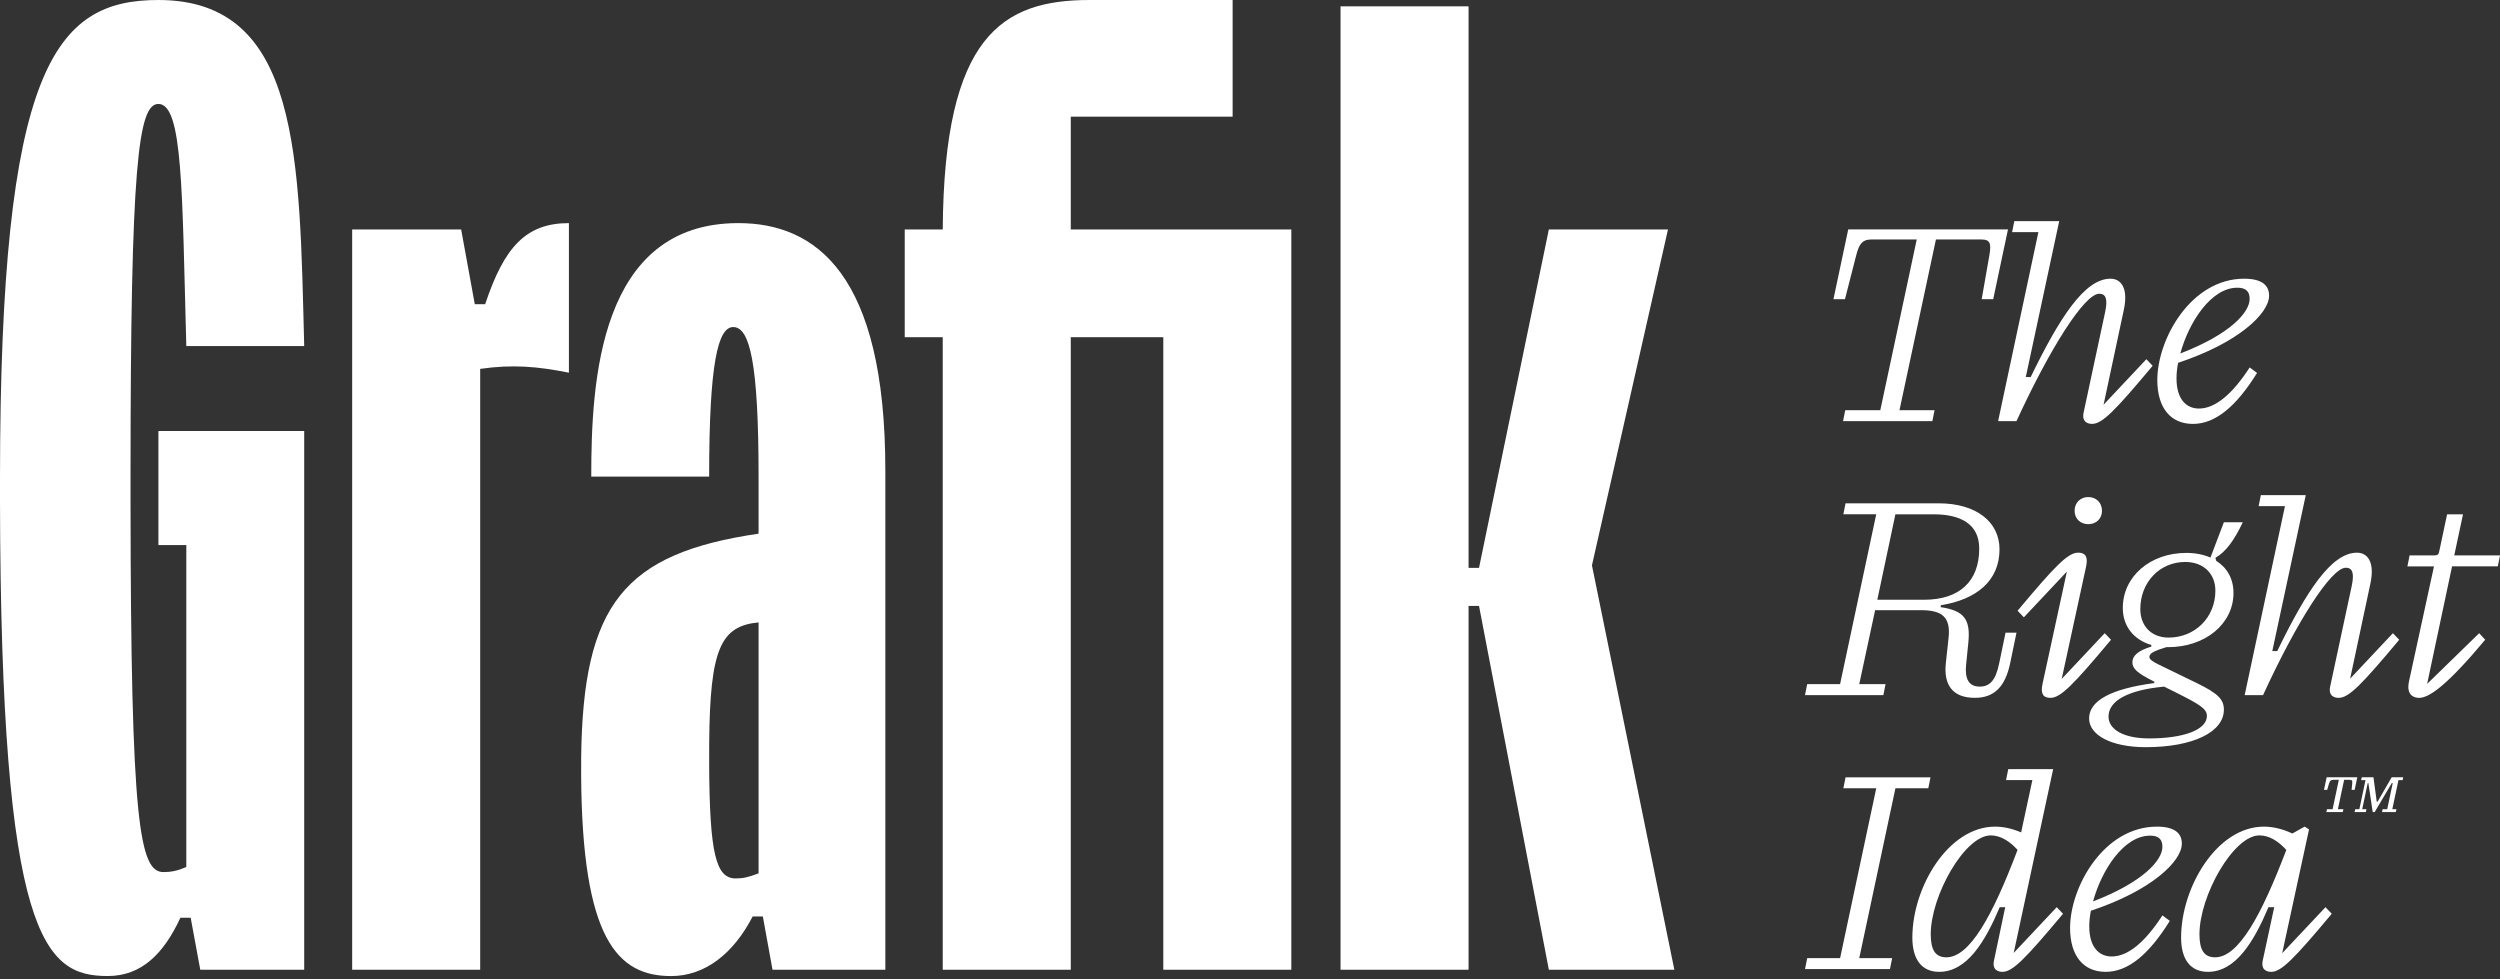
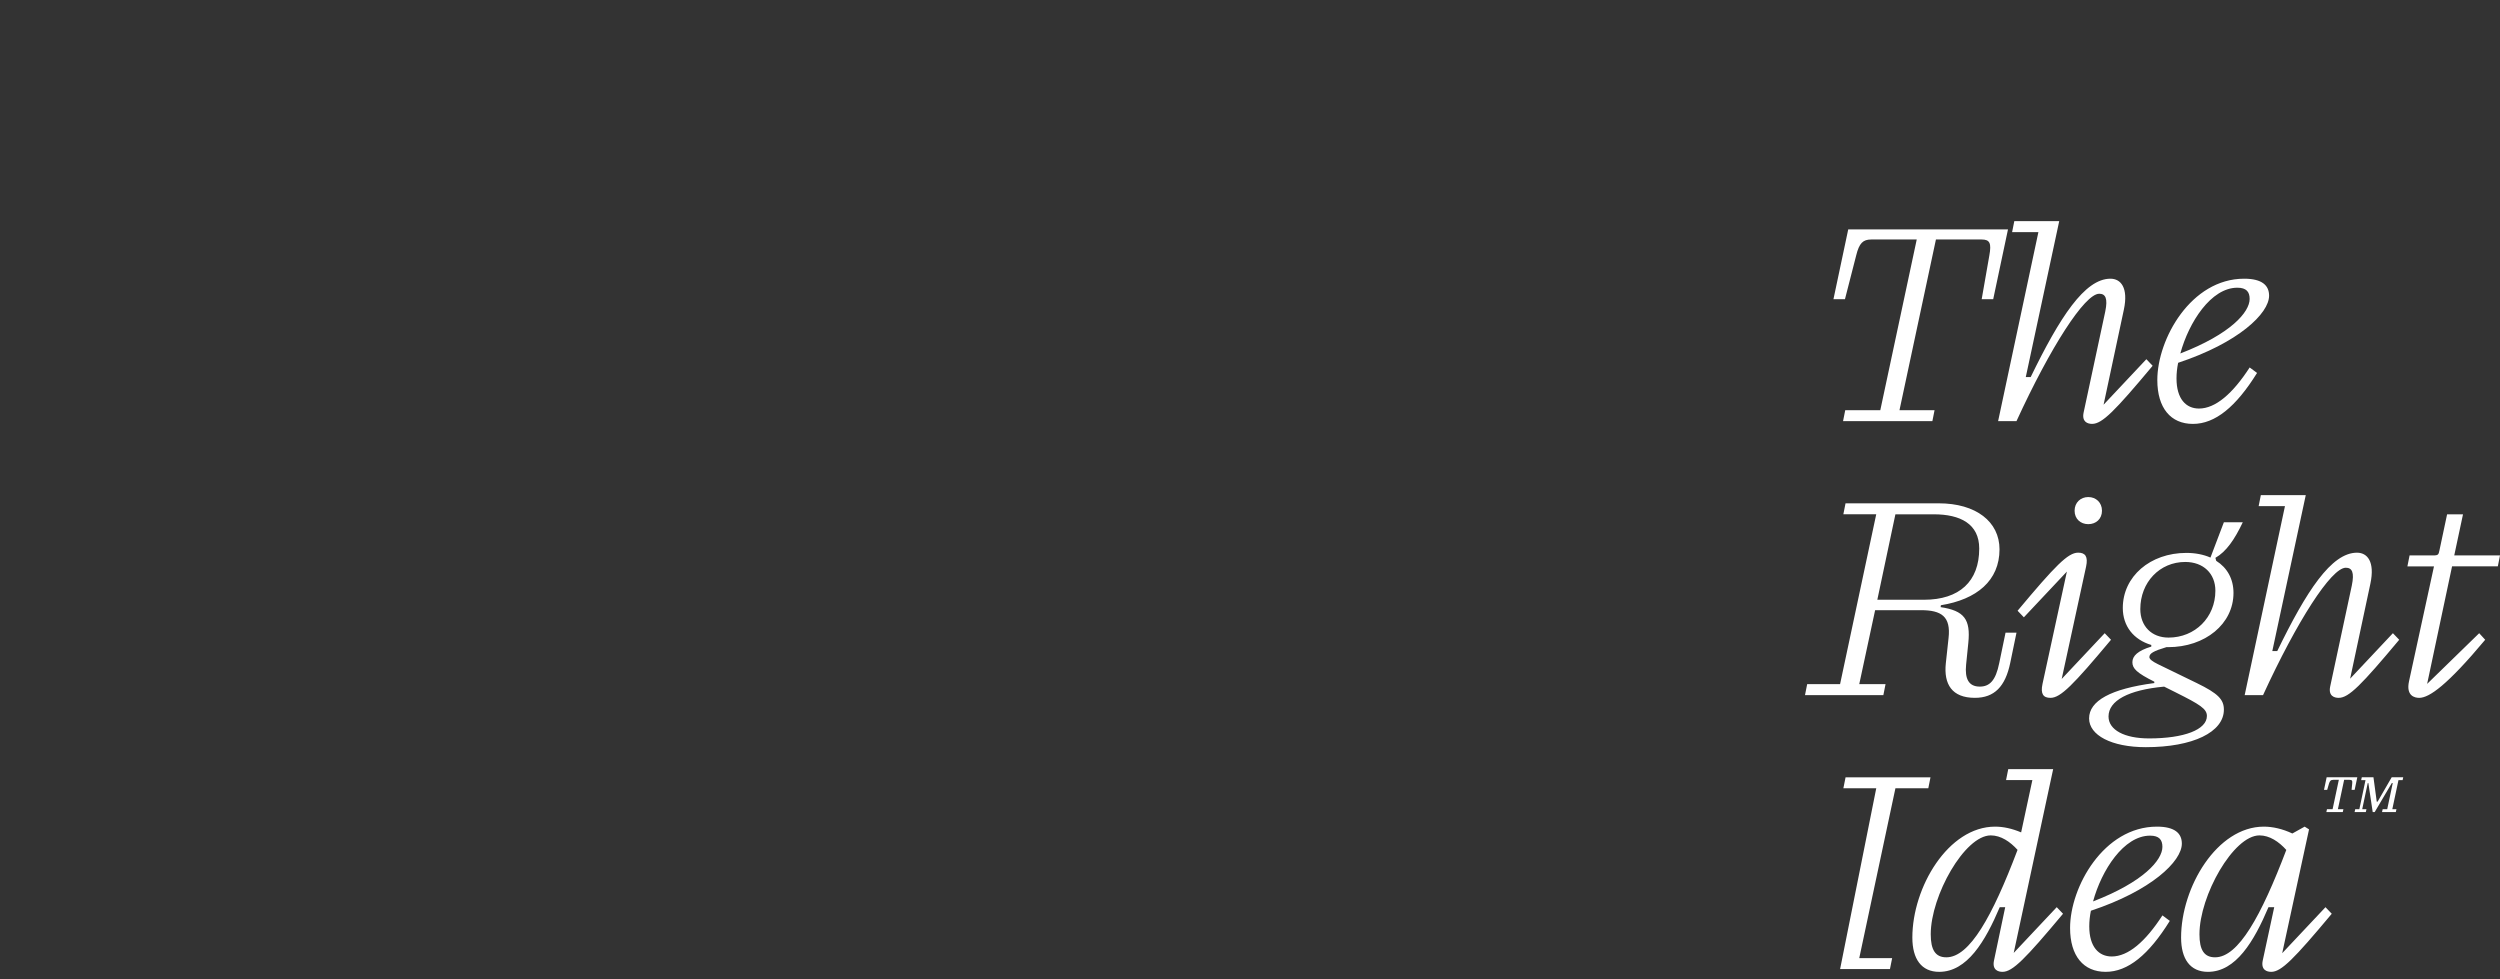
<svg xmlns="http://www.w3.org/2000/svg" width="217" height="85" viewBox="0 0 217 85" fill="none">
  <rect x="0" y="0" width="217" height="85" fill="#333333" stroke="none" />
-   <path d="M17.383 84.171L16.551 79.662H15.659C14.228 82.74 12.321 84.719 9.351 84.719C3.893 84.719 0.067 81.571 0 43.418V41.447C0.02 5.804 4.762 0 13.751 0C26.079 0 25.985 13.716 26.405 30.037H16.172C15.804 16.566 15.872 9.022 13.751 9.022C12.003 9.022 11.33 14.25 11.33 41.367V43.457C11.35 71.621 12.127 75.697 14.191 75.697C14.851 75.697 15.402 75.586 16.172 75.257V47.311H13.751V37.409H26.405V84.171H17.383ZM30.566 19.915H40.028L41.212 26.407H42.111C43.762 21.456 45.641 19.366 49.381 19.366V32.349C46.671 31.807 44.507 31.615 41.68 32.018V84.171H30.568V19.915H30.566ZM76.847 84.171H67.054L66.215 79.551H65.331C63.681 82.743 61.223 84.722 58.253 84.722C53.592 84.722 50.533 81.519 50.444 67.33C50.439 66.538 50.444 65.989 50.446 65.749C50.598 52.497 54.121 48.042 65.845 46.322V41.371C65.845 31.469 65.075 28.389 63.644 28.389C62.325 28.389 61.554 31.469 61.554 41.371H51.321C51.321 33.176 51.97 19.366 64.084 19.366C70.796 19.366 76.847 23.766 76.847 40.82V84.171ZM61.554 66.189C61.584 74.171 62.153 76.248 63.864 76.248C64.524 76.248 64.963 76.137 65.845 75.808V54.023C62.564 54.341 61.626 56.287 61.558 64.463C61.558 64.637 61.552 65.234 61.556 66.189H61.554ZM116.359 0.551H127.471V49.292H128.379L134.44 19.915H144.782L138.181 49.072L145.333 84.171H134.44L128.379 52.593H127.471V84.171H116.359V0.551ZM92.943 19.915V10.124H106.992V0H94.593C87.001 0 81.939 3.081 81.83 19.915H78.53V29.268H81.83V84.171H92.943V29.268H100.974V84.171H112.087V19.915H92.943Z" fill="white" />
-   <path d="M160.43 19.909H174.294L173.01 25.972H172.01L172.676 22.166C172.866 21.119 172.724 20.788 172.01 20.788H168.039L164.875 35.604H167.919L167.73 36.555H159.977L160.166 35.604H163.21L166.373 20.788H162.426C161.712 20.788 161.381 21.097 161.118 22.166L160.142 25.972H159.143L160.427 19.909H160.43ZM186.304 31.18L186.85 31.75C183.569 35.674 182.474 36.793 181.594 36.793C181.213 36.793 180.691 36.627 180.856 35.817L182.735 27.043C182.972 25.902 182.759 25.497 182.213 25.497C180.952 25.497 177.98 30.135 175.03 36.555H173.436L176.933 20.148H174.651L174.841 19.197H178.74L175.838 32.728H176.264C178.786 27.544 180.95 24.191 183.186 24.191C184.089 24.191 184.756 24.975 184.351 26.878L182.591 35.129L186.301 31.182L186.304 31.18ZM195.269 31.894L195.912 32.371C194.081 35.319 192.273 36.795 190.347 36.795C188.42 36.795 187.255 35.417 187.255 32.989C187.255 29.423 190.179 24.191 194.792 24.191C196.362 24.191 196.957 24.785 196.957 25.665C196.957 27.211 194.294 29.756 189.062 31.491C188.966 31.968 188.921 32.419 188.921 32.848C188.921 34.631 189.752 35.462 190.871 35.462C192.297 35.462 193.795 34.178 195.271 31.896L195.269 31.894ZM189.254 30.681C193.63 28.992 195.269 27.091 195.269 25.948C195.269 25.33 194.984 24.973 194.2 24.973C191.916 24.973 189.992 27.968 189.254 30.679V30.681ZM174.081 54.914H175.032L174.486 57.552C174.059 59.597 173.108 60.572 171.418 60.572C169.422 60.572 168.707 59.383 168.897 57.576L169.134 55.388C169.347 53.509 168.516 52.963 166.733 52.963H162.761L161.383 59.383H163.665L163.476 60.335H156.674L156.863 59.383H159.718L162.857 44.639H160.003L160.192 43.688H168.278C171.514 43.688 173.558 45.282 173.558 47.683C173.558 50.394 171.583 52.035 168.47 52.534L168.446 52.699C170.491 53.009 171.061 53.747 170.848 55.815L170.658 57.694C170.538 58.907 170.872 59.597 171.847 59.597C172.679 59.597 173.227 59.098 173.534 57.552L174.081 54.914ZM162.951 52.059H166.994C170.086 52.059 171.797 50.466 171.797 47.613C171.797 45.473 170.155 44.642 167.85 44.642H164.521L162.951 52.062V52.059ZM182.689 54.962L183.236 55.532C179.955 59.455 178.86 60.574 177.98 60.574C177.362 60.574 177.101 60.241 177.29 59.362L179.406 49.612L175.672 53.583L175.126 53.013C178.407 49.09 179.502 47.971 180.382 47.971C181 47.971 181.261 48.304 181.072 49.183L178.955 58.933L182.689 54.962ZM180.075 44.332C180.075 43.618 180.597 43.144 181.263 43.144C181.93 43.144 182.452 43.618 182.452 44.332C182.452 45.047 181.93 45.497 181.263 45.497C180.597 45.497 180.075 45.044 180.075 44.332ZM186.565 57.03C186.565 57.219 186.826 57.411 187.303 57.648L190.68 59.29C192.535 60.193 193.033 60.716 193.033 61.598C193.033 63.548 190.347 64.855 186.256 64.855C183.26 64.855 181.333 63.807 181.333 62.358C181.333 60.836 183.212 59.788 186.994 59.29V59.17C185.472 58.408 185.091 58.029 185.091 57.48C185.091 56.932 185.565 56.481 186.732 56.124V55.983C185.211 55.53 184.259 54.365 184.259 52.771C184.259 50.037 186.637 47.992 189.776 47.992C190.56 47.992 191.274 48.136 191.868 48.397L193.033 45.33H194.675C193.961 46.828 193.249 47.875 192.297 48.421L192.369 48.682C193.321 49.277 193.867 50.252 193.867 51.465C193.867 54.152 191.418 56.174 188.185 56.174H188.041C186.924 56.507 186.567 56.721 186.567 57.03H186.565ZM188.894 60.121L187.847 59.599C184.756 59.884 183.02 60.812 183.02 62.192C183.02 63.357 184.398 64.095 186.541 64.095C189.585 64.095 191.559 63.333 191.559 62.144C191.559 61.526 190.941 61.145 188.897 60.124L188.894 60.121ZM188.228 55.343C190.536 55.343 192.295 53.583 192.295 51.276C192.295 49.778 191.248 48.778 189.678 48.778C187.466 48.778 185.779 50.537 185.779 52.869C185.779 54.343 186.754 55.343 188.228 55.343ZM207.705 54.962L208.252 55.532C204.971 59.455 203.876 60.574 202.996 60.574C202.615 60.574 202.093 60.409 202.258 59.599L204.137 50.825C204.374 49.684 204.161 49.279 203.615 49.279C202.354 49.279 199.382 53.916 196.432 60.337H194.838L198.335 43.93H196.051L196.24 42.978H200.14L197.237 56.51H197.666C200.188 51.326 202.352 47.973 204.586 47.973C205.489 47.973 206.155 48.757 205.75 50.659L203.991 58.911L207.701 54.964L207.705 54.962ZM216.811 49.159H212.839L210.675 59.362L215.193 54.962L215.715 55.532C212.434 59.455 210.865 60.574 209.985 60.574C209.604 60.574 208.82 60.409 209.105 59.124L211.27 49.161H208.962L209.151 48.21H211.243C211.648 48.21 211.672 48.114 211.742 47.781L212.408 44.642H213.789L213.029 48.208H217L216.811 49.159ZM161.383 83.165H164.238L164.048 84.117H156.676L156.866 83.165H159.72L162.859 68.421H160.005L160.195 67.47H167.567L167.377 68.421H164.523L161.383 83.165ZM178.524 78.743L179.071 79.314C175.79 83.237 174.695 84.356 173.815 84.356C173.434 84.356 172.912 84.191 173.077 83.381L174.052 78.743H173.578C172.317 81.715 170.747 84.356 168.322 84.356C166.776 84.356 165.992 83.239 165.992 81.384C165.992 77.008 169.108 71.752 173.175 71.752C173.889 71.752 174.649 71.918 175.435 72.251L176.41 67.709H174.126L174.316 66.758H178.215L174.79 82.714L178.524 78.743ZM175.102 73.82L175.126 73.773C174.483 73.058 173.676 72.512 172.796 72.512C170.536 72.512 167.588 77.744 167.588 81.097C167.588 82.453 167.993 83.095 168.945 83.095C170.965 83.095 172.94 79.529 175.104 73.82H175.102ZM187.697 79.455L188.339 79.932C186.508 82.88 184.701 84.356 182.774 84.356C180.847 84.356 179.683 82.978 179.683 80.55C179.683 76.984 182.607 71.752 187.22 71.752C188.79 71.752 189.384 72.347 189.384 73.226C189.384 74.772 186.722 77.317 181.49 79.052C181.394 79.529 181.348 79.98 181.348 80.409C181.348 82.192 182.18 83.023 183.299 83.023C184.725 83.023 186.223 81.739 187.699 79.457L187.697 79.455ZM181.681 78.242C186.058 76.553 187.697 74.652 187.697 73.509C187.697 72.891 187.412 72.534 186.626 72.534C184.344 72.534 182.417 75.53 181.679 78.24L181.681 78.242ZM201.851 78.743L202.397 79.314C199.116 83.237 198.021 84.356 197.142 84.356C196.761 84.356 196.238 84.191 196.404 83.381L197.403 78.743H196.904C195.644 81.715 194.074 84.356 191.649 84.356C190.103 84.356 189.319 83.239 189.319 81.384C189.319 77.008 192.435 71.752 196.502 71.752C197.264 71.752 198.119 71.942 198.975 72.347L200.044 71.752L200.425 71.989L198.095 82.738L201.853 78.743H201.851ZM198.45 73.773C197.808 73.058 197 72.512 196.121 72.512C193.861 72.512 190.913 77.744 190.913 81.097C190.913 82.453 191.318 83.095 192.269 83.095C194.29 83.095 196.264 79.529 198.452 73.773H198.45ZM204.117 68.562L204.172 68.02C204.2 67.781 204.163 67.689 203.941 67.689H203.471L202.929 70.239H203.408L203.353 70.487H201.927L201.982 70.239H202.469L203.011 67.689H202.532C202.313 67.689 202.23 67.781 202.156 68.02L201.999 68.562H201.723L201.953 67.467H204.614L204.383 68.562H204.115H204.117ZM207.597 67.467H208.6L208.546 67.716H208.187L207.653 70.237H208.012L207.958 70.485H206.761L206.815 70.237H207.211L207.69 67.972H207.608L206.125 70.485H205.951L205.574 67.972H205.52L205.041 70.237H205.409L205.354 70.485H204.379L204.433 70.237H204.792L205.326 67.716H204.949L205.004 67.467H206.016L206.301 69.584H206.375L207.599 67.467H207.597Z" fill="white" />
+   <path d="M160.43 19.909H174.294L173.01 25.972H172.01L172.676 22.166C172.866 21.119 172.724 20.788 172.01 20.788H168.039L164.875 35.604H167.919L167.73 36.555H159.977L160.166 35.604H163.21L166.373 20.788H162.426C161.712 20.788 161.381 21.097 161.118 22.166L160.142 25.972H159.143L160.427 19.909H160.43ZM186.304 31.18L186.85 31.75C183.569 35.674 182.474 36.793 181.594 36.793C181.213 36.793 180.691 36.627 180.856 35.817L182.735 27.043C182.972 25.902 182.759 25.497 182.213 25.497C180.952 25.497 177.98 30.135 175.03 36.555H173.436L176.933 20.148H174.651L174.841 19.197H178.74L175.838 32.728H176.264C178.786 27.544 180.95 24.191 183.186 24.191C184.089 24.191 184.756 24.975 184.351 26.878L182.591 35.129L186.301 31.182L186.304 31.18ZM195.269 31.894L195.912 32.371C194.081 35.319 192.273 36.795 190.347 36.795C188.42 36.795 187.255 35.417 187.255 32.989C187.255 29.423 190.179 24.191 194.792 24.191C196.362 24.191 196.957 24.785 196.957 25.665C196.957 27.211 194.294 29.756 189.062 31.491C188.966 31.968 188.921 32.419 188.921 32.848C188.921 34.631 189.752 35.462 190.871 35.462C192.297 35.462 193.795 34.178 195.271 31.896L195.269 31.894ZM189.254 30.681C193.63 28.992 195.269 27.091 195.269 25.948C195.269 25.33 194.984 24.973 194.2 24.973C191.916 24.973 189.992 27.968 189.254 30.679V30.681ZM174.081 54.914H175.032L174.486 57.552C174.059 59.597 173.108 60.572 171.418 60.572C169.422 60.572 168.707 59.383 168.897 57.576L169.134 55.388C169.347 53.509 168.516 52.963 166.733 52.963H162.761L161.383 59.383H163.665L163.476 60.335H156.674L156.863 59.383H159.718L162.857 44.639H160.003L160.192 43.688H168.278C171.514 43.688 173.558 45.282 173.558 47.683C173.558 50.394 171.583 52.035 168.47 52.534L168.446 52.699C170.491 53.009 171.061 53.747 170.848 55.815L170.658 57.694C170.538 58.907 170.872 59.597 171.847 59.597C172.679 59.597 173.227 59.098 173.534 57.552L174.081 54.914ZM162.951 52.059H166.994C170.086 52.059 171.797 50.466 171.797 47.613C171.797 45.473 170.155 44.642 167.85 44.642H164.521L162.951 52.062V52.059ZM182.689 54.962L183.236 55.532C179.955 59.455 178.86 60.574 177.98 60.574C177.362 60.574 177.101 60.241 177.29 59.362L179.406 49.612L175.672 53.583L175.126 53.013C178.407 49.09 179.502 47.971 180.382 47.971C181 47.971 181.261 48.304 181.072 49.183L178.955 58.933L182.689 54.962ZM180.075 44.332C180.075 43.618 180.597 43.144 181.263 43.144C181.93 43.144 182.452 43.618 182.452 44.332C182.452 45.047 181.93 45.497 181.263 45.497C180.597 45.497 180.075 45.044 180.075 44.332ZM186.565 57.03C186.565 57.219 186.826 57.411 187.303 57.648L190.68 59.29C192.535 60.193 193.033 60.716 193.033 61.598C193.033 63.548 190.347 64.855 186.256 64.855C183.26 64.855 181.333 63.807 181.333 62.358C181.333 60.836 183.212 59.788 186.994 59.29V59.17C185.472 58.408 185.091 58.029 185.091 57.48C185.091 56.932 185.565 56.481 186.732 56.124V55.983C185.211 55.53 184.259 54.365 184.259 52.771C184.259 50.037 186.637 47.992 189.776 47.992C190.56 47.992 191.274 48.136 191.868 48.397L193.033 45.33H194.675C193.961 46.828 193.249 47.875 192.297 48.421L192.369 48.682C193.321 49.277 193.867 50.252 193.867 51.465C193.867 54.152 191.418 56.174 188.185 56.174H188.041C186.924 56.507 186.567 56.721 186.567 57.03H186.565ZM188.894 60.121L187.847 59.599C184.756 59.884 183.02 60.812 183.02 62.192C183.02 63.357 184.398 64.095 186.541 64.095C189.585 64.095 191.559 63.333 191.559 62.144C191.559 61.526 190.941 61.145 188.897 60.124L188.894 60.121ZM188.228 55.343C190.536 55.343 192.295 53.583 192.295 51.276C192.295 49.778 191.248 48.778 189.678 48.778C187.466 48.778 185.779 50.537 185.779 52.869C185.779 54.343 186.754 55.343 188.228 55.343ZM207.705 54.962L208.252 55.532C204.971 59.455 203.876 60.574 202.996 60.574C202.615 60.574 202.093 60.409 202.258 59.599L204.137 50.825C204.374 49.684 204.161 49.279 203.615 49.279C202.354 49.279 199.382 53.916 196.432 60.337H194.838L198.335 43.93H196.051L196.24 42.978H200.14L197.237 56.51H197.666C200.188 51.326 202.352 47.973 204.586 47.973C205.489 47.973 206.155 48.757 205.75 50.659L203.991 58.911L207.701 54.964L207.705 54.962ZM216.811 49.159H212.839L210.675 59.362L215.193 54.962L215.715 55.532C212.434 59.455 210.865 60.574 209.985 60.574C209.604 60.574 208.82 60.409 209.105 59.124L211.27 49.161H208.962L209.151 48.21H211.243C211.648 48.21 211.672 48.114 211.742 47.781L212.408 44.642H213.789L213.029 48.208H217L216.811 49.159ZM161.383 83.165H164.238L164.048 84.117H156.676H159.72L162.859 68.421H160.005L160.195 67.47H167.567L167.377 68.421H164.523L161.383 83.165ZM178.524 78.743L179.071 79.314C175.79 83.237 174.695 84.356 173.815 84.356C173.434 84.356 172.912 84.191 173.077 83.381L174.052 78.743H173.578C172.317 81.715 170.747 84.356 168.322 84.356C166.776 84.356 165.992 83.239 165.992 81.384C165.992 77.008 169.108 71.752 173.175 71.752C173.889 71.752 174.649 71.918 175.435 72.251L176.41 67.709H174.126L174.316 66.758H178.215L174.79 82.714L178.524 78.743ZM175.102 73.82L175.126 73.773C174.483 73.058 173.676 72.512 172.796 72.512C170.536 72.512 167.588 77.744 167.588 81.097C167.588 82.453 167.993 83.095 168.945 83.095C170.965 83.095 172.94 79.529 175.104 73.82H175.102ZM187.697 79.455L188.339 79.932C186.508 82.88 184.701 84.356 182.774 84.356C180.847 84.356 179.683 82.978 179.683 80.55C179.683 76.984 182.607 71.752 187.22 71.752C188.79 71.752 189.384 72.347 189.384 73.226C189.384 74.772 186.722 77.317 181.49 79.052C181.394 79.529 181.348 79.98 181.348 80.409C181.348 82.192 182.18 83.023 183.299 83.023C184.725 83.023 186.223 81.739 187.699 79.457L187.697 79.455ZM181.681 78.242C186.058 76.553 187.697 74.652 187.697 73.509C187.697 72.891 187.412 72.534 186.626 72.534C184.344 72.534 182.417 75.53 181.679 78.24L181.681 78.242ZM201.851 78.743L202.397 79.314C199.116 83.237 198.021 84.356 197.142 84.356C196.761 84.356 196.238 84.191 196.404 83.381L197.403 78.743H196.904C195.644 81.715 194.074 84.356 191.649 84.356C190.103 84.356 189.319 83.239 189.319 81.384C189.319 77.008 192.435 71.752 196.502 71.752C197.264 71.752 198.119 71.942 198.975 72.347L200.044 71.752L200.425 71.989L198.095 82.738L201.853 78.743H201.851ZM198.45 73.773C197.808 73.058 197 72.512 196.121 72.512C193.861 72.512 190.913 77.744 190.913 81.097C190.913 82.453 191.318 83.095 192.269 83.095C194.29 83.095 196.264 79.529 198.452 73.773H198.45ZM204.117 68.562L204.172 68.02C204.2 67.781 204.163 67.689 203.941 67.689H203.471L202.929 70.239H203.408L203.353 70.487H201.927L201.982 70.239H202.469L203.011 67.689H202.532C202.313 67.689 202.23 67.781 202.156 68.02L201.999 68.562H201.723L201.953 67.467H204.614L204.383 68.562H204.115H204.117ZM207.597 67.467H208.6L208.546 67.716H208.187L207.653 70.237H208.012L207.958 70.485H206.761L206.815 70.237H207.211L207.69 67.972H207.608L206.125 70.485H205.951L205.574 67.972H205.52L205.041 70.237H205.409L205.354 70.485H204.379L204.433 70.237H204.792L205.326 67.716H204.949L205.004 67.467H206.016L206.301 69.584H206.375L207.599 67.467H207.597Z" fill="white" />
</svg>